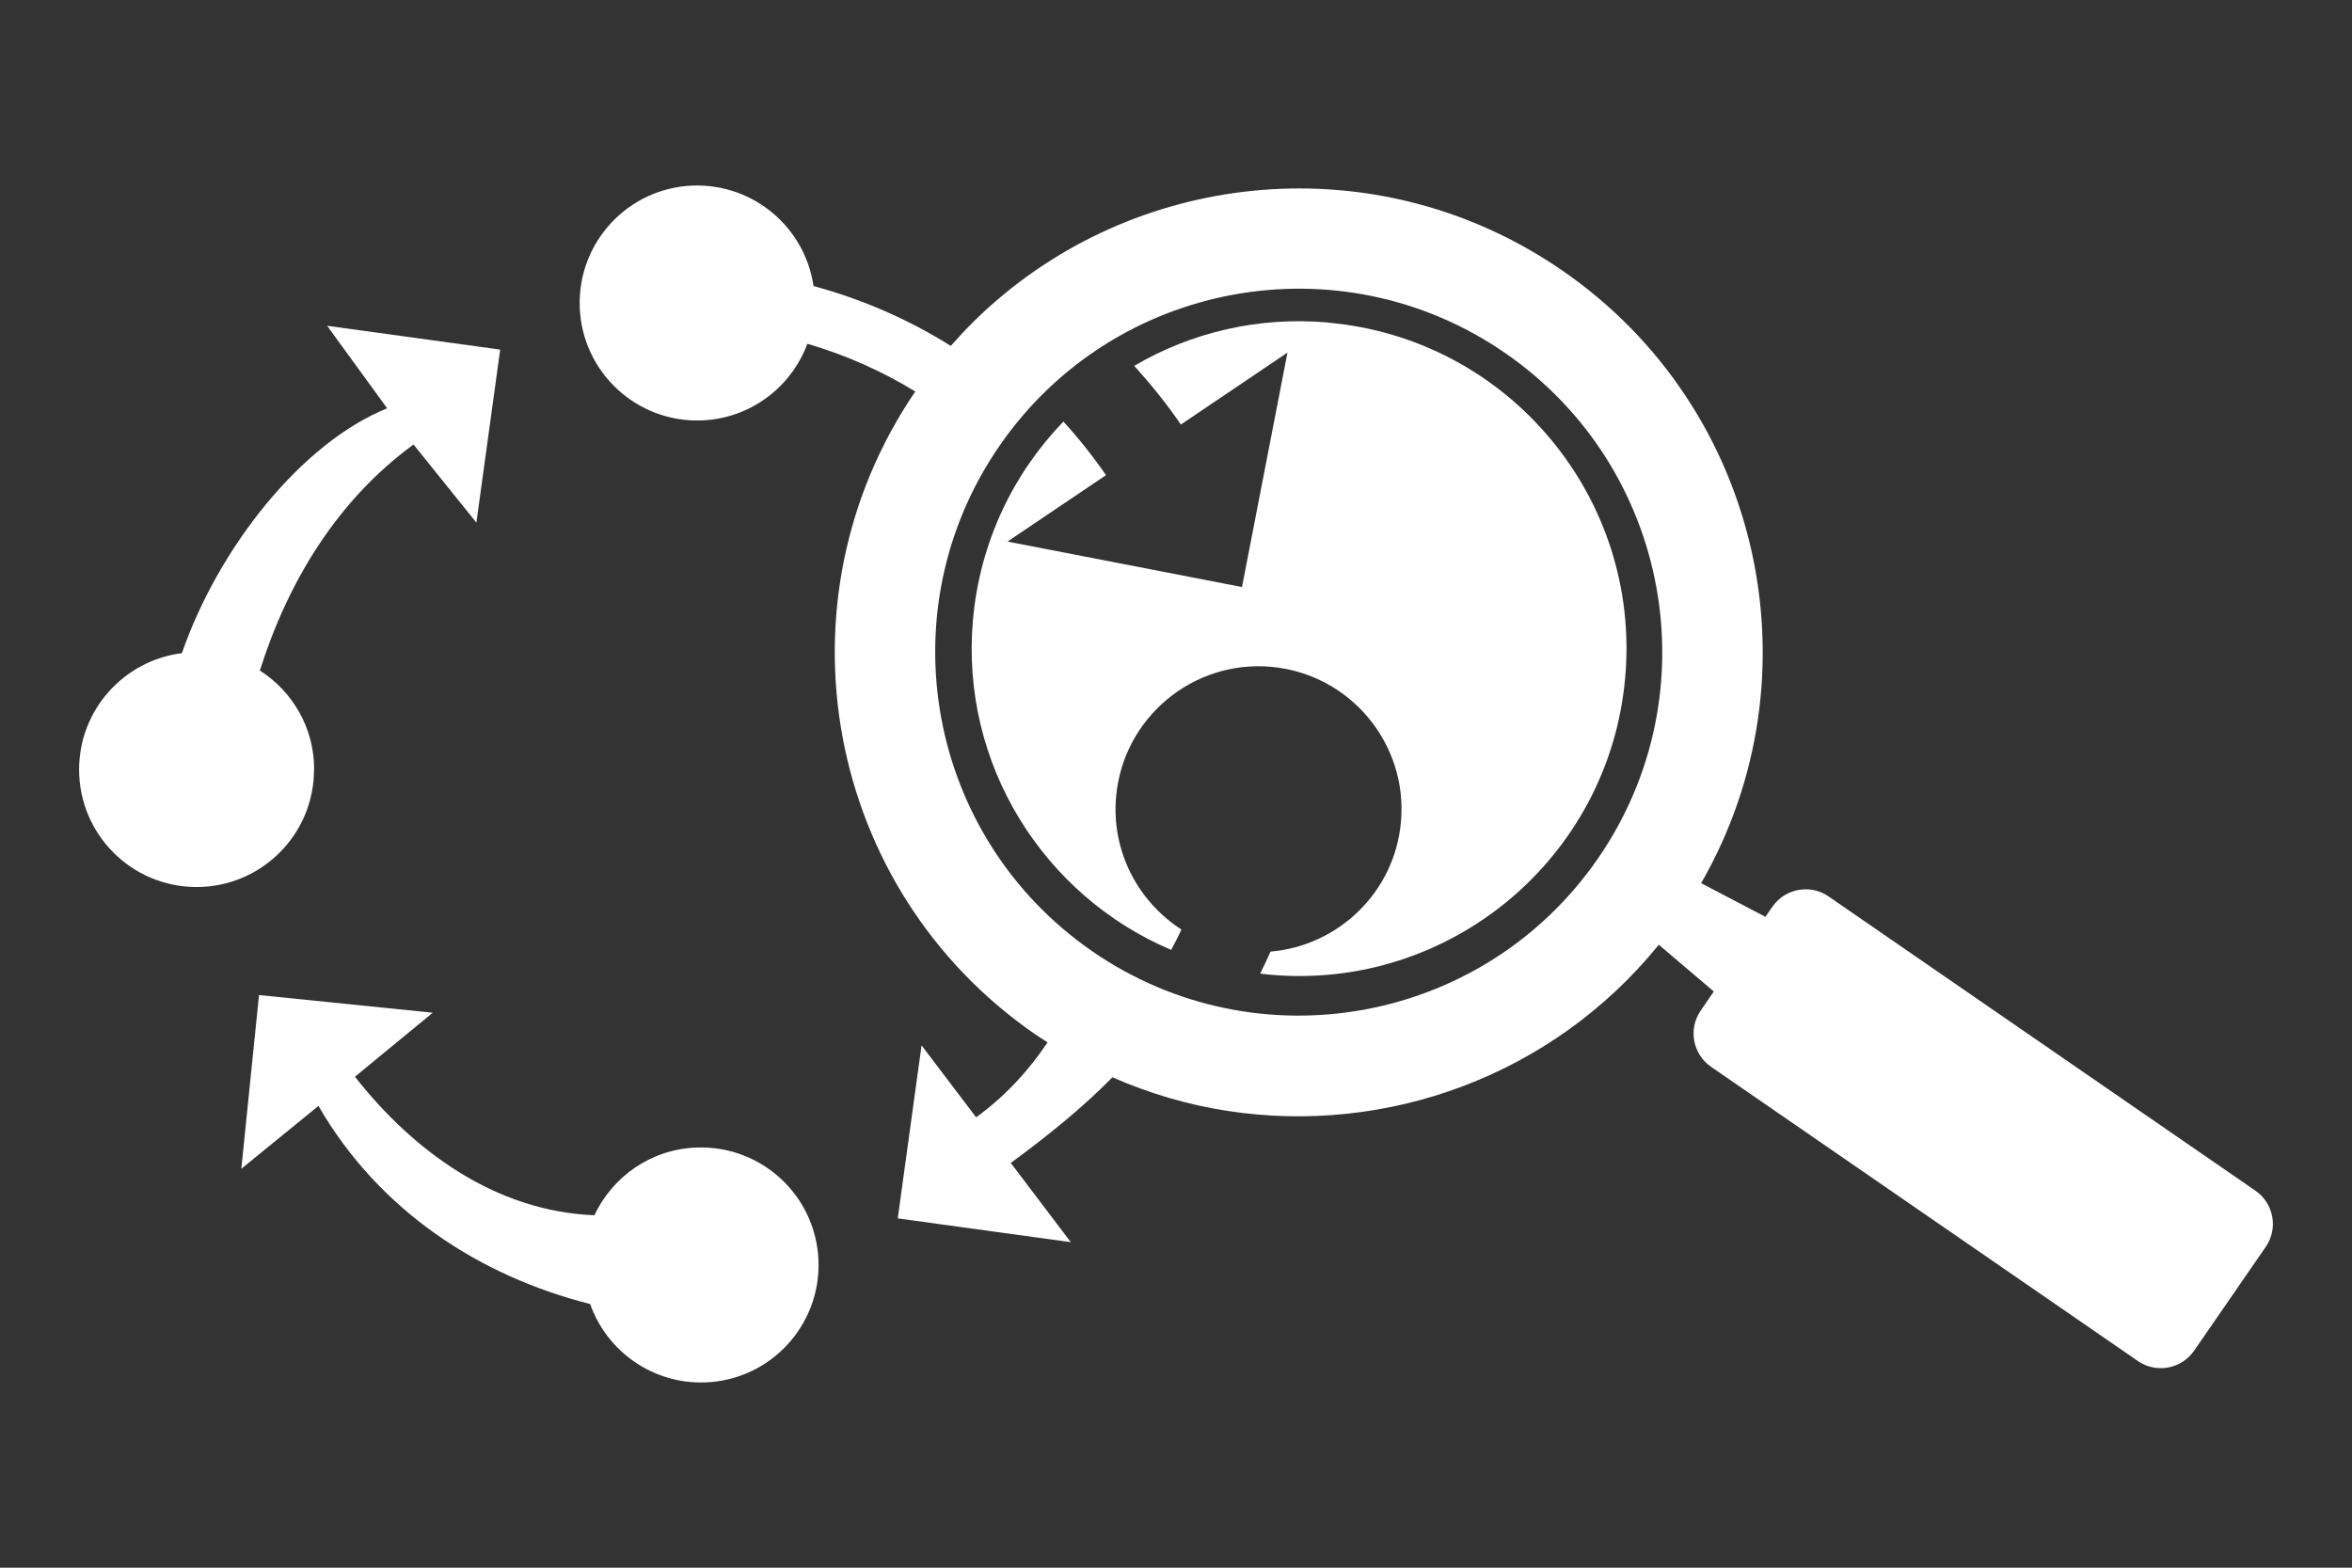
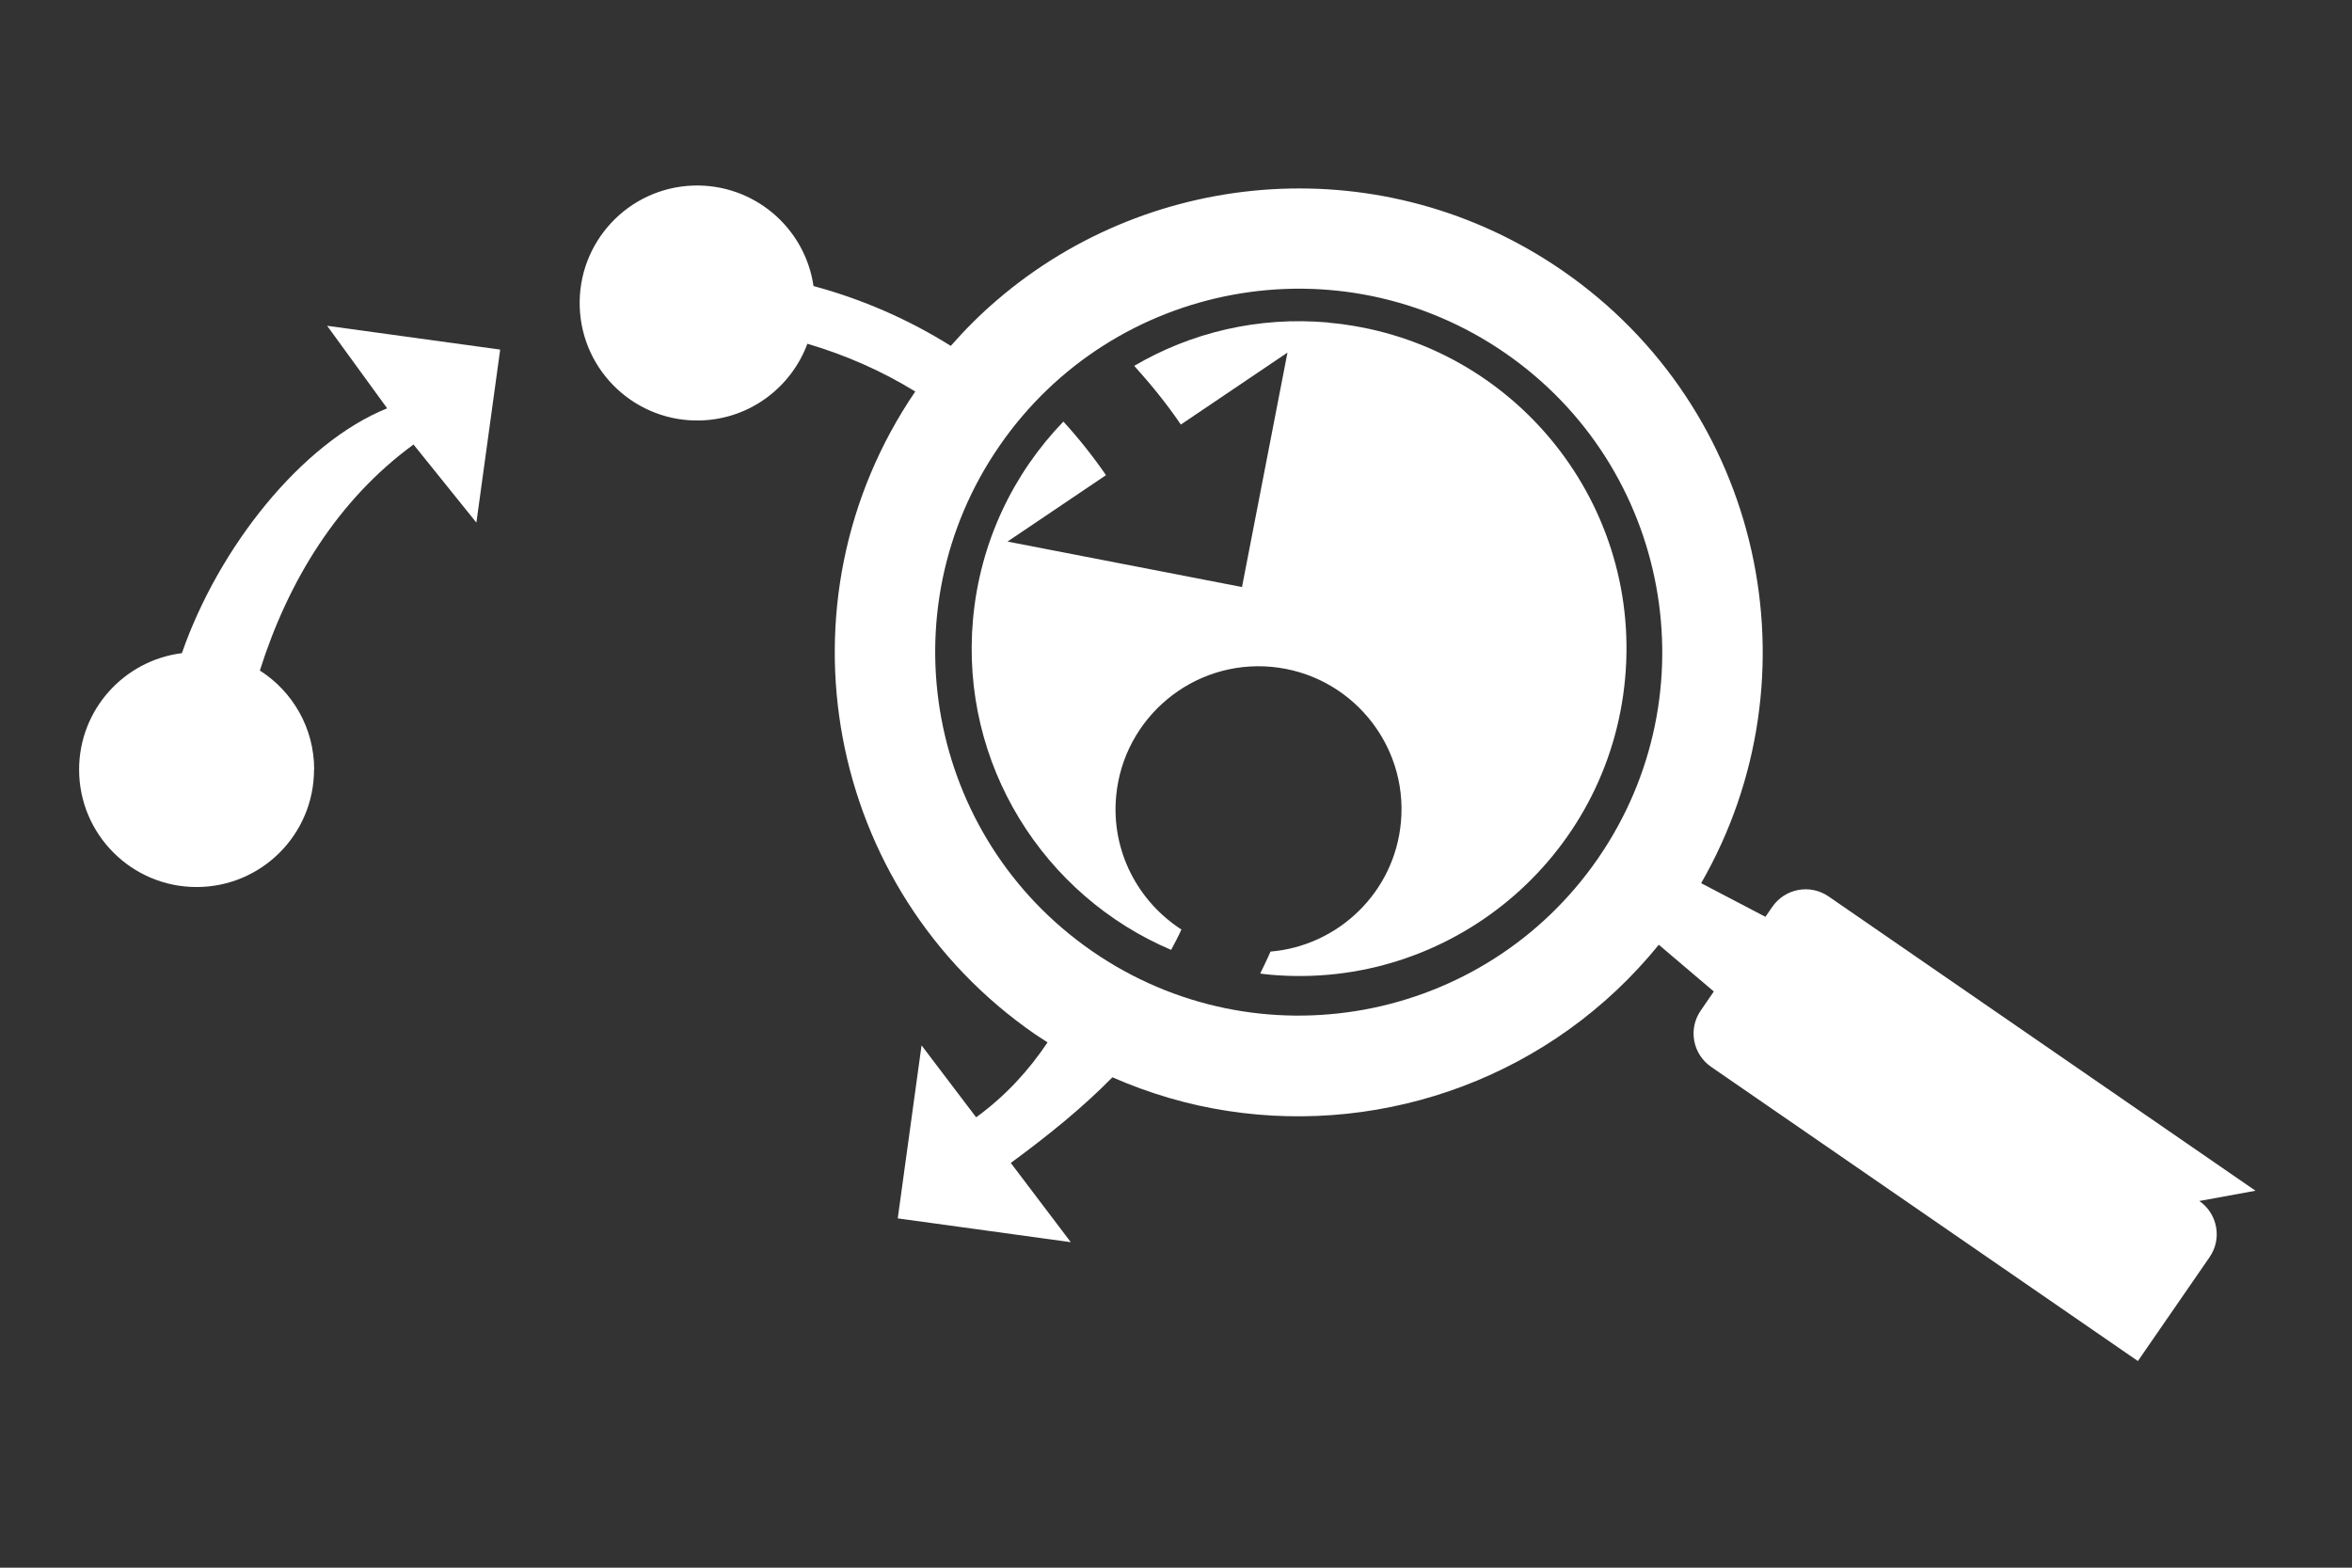
<svg xmlns="http://www.w3.org/2000/svg" id="Capa_2" viewBox="0 0 165 110">
  <rect x="0" y="0" width="165" height="110" fill="#333333" stroke="none" />
  <g id="referencias">
    <g>
      <g>
        <g>
          <path d="M105.59,24.78c-11.59-8-27.47-5.08-35.47,6.51-8,11.59-5.08,27.47,6.51,35.47,11.59,8,27.47,5.08,35.47-6.51,8-11.59,5.08-27.47-6.51-35.47Z" style="fill: none;" />
          <g>
-             <path d="M158.23,83.55l-29.95-20.65c-1.29-.89-3.05-.56-3.94.72l-.49.71-4.51-2.36c8.36-14.54,4.31-33.3-9.74-42.99-12.43-8.57-28.71-7.32-39.65,2.07-1.15.98-2.23,2.06-3.25,3.22-2.95-1.85-6.19-3.27-9.63-4.2-.6-4.11-4.2-7.19-8.45-7.05-4.55.16-8.11,3.98-7.95,8.53.16,4.55,3.98,8.11,8.53,7.95,3.44-.12,6.31-2.34,7.44-5.38,2.69.79,5.22,1.91,7.57,3.35-10.07,14.78-6.32,34.94,8.42,45.11.28.19.57.37.86.56-1.32,1.97-2.94,3.75-5.01,5.26l-3.83-5.05-1.67,12.14,12.14,1.67-4.21-5.56c2.6-1.91,5.02-3.86,7.13-6.01,2.62,1.15,5.33,1.94,8.08,2.36,11.16,1.72,22.79-2.46,30.25-11.66l3.86,3.28-.92,1.34c-.89,1.29-.56,3.05.72,3.94l29.95,20.65c1.29.89,3.05.56,3.94-.72l5.03-7.29c.89-1.29.56-3.05-.72-3.94ZM112.1,60.24c-8,11.59-23.88,14.51-35.47,6.51-11.59-8-14.51-23.88-6.51-35.47,8-11.59,23.88-14.51,35.47-6.51,11.59,8,14.51,23.88,6.51,35.47Z" style="fill: #fff;" />
+             <path d="M158.23,83.55l-29.95-20.65c-1.29-.89-3.05-.56-3.94.72l-.49.71-4.51-2.36c8.36-14.54,4.31-33.3-9.74-42.99-12.43-8.57-28.71-7.32-39.65,2.07-1.15.98-2.23,2.06-3.25,3.22-2.95-1.85-6.19-3.27-9.63-4.2-.6-4.11-4.2-7.19-8.45-7.05-4.55.16-8.11,3.98-7.95,8.53.16,4.55,3.98,8.11,8.53,7.95,3.44-.12,6.31-2.34,7.44-5.38,2.69.79,5.22,1.91,7.57,3.35-10.07,14.78-6.32,34.94,8.42,45.11.28.19.57.37.86.56-1.32,1.97-2.94,3.75-5.01,5.26l-3.83-5.05-1.67,12.14,12.14,1.67-4.21-5.56c2.6-1.91,5.02-3.86,7.13-6.01,2.62,1.15,5.33,1.94,8.08,2.36,11.16,1.72,22.79-2.46,30.25-11.66l3.86,3.28-.92,1.34c-.89,1.29-.56,3.05.72,3.94l29.95,20.65l5.03-7.29c.89-1.29.56-3.05-.72-3.94ZM112.1,60.24c-8,11.59-23.88,14.51-35.47,6.51-11.59-8-14.51-23.88-6.51-35.47,8-11.59,23.88-14.51,35.47-6.51,11.59,8,14.51,23.88,6.51,35.47Z" style="fill: #fff;" />
            <path d="M22.04,53.99c0-2.92-1.52-5.48-3.81-6.94,1.99-6.3,5.47-11.98,10.78-15.86l4.41,5.48,1.67-12.14-12.14-1.67,4.21,5.79c-5.99,2.42-11.81,9.73-14.4,17.18-4.06.51-7.21,3.97-7.21,8.17,0,4.55,3.69,8.24,8.24,8.24s8.24-3.69,8.24-8.24Z" style="fill: #fff;" />
-             <path d="M48.87,80.52c-3.2.11-5.9,2.04-7.17,4.75-6.91-.27-12.69-4.48-16.8-9.72l5.46-4.49-12.19-1.24-1.24,12.19,5.41-4.41c4.28,7.39,11.32,11.94,19.06,13.9,1.17,3.31,4.38,5.63,8.07,5.5,4.55-.16,8.11-3.98,7.95-8.53-.16-4.55-3.98-8.11-8.53-7.95Z" style="fill: #fff;" />
          </g>
        </g>
        <path d="M93.19,22.63c-4.94-.44-9.65.71-13.62,3.04,1.17,1.3,2.28,2.66,3.27,4.12l7.48-5.05-3.19,16.45-16.45-3.19,6.91-4.66c-.92-1.33-1.92-2.59-2.99-3.76-3.51,3.64-5.85,8.45-6.34,13.87-.92,10.18,4.97,19.41,13.9,23.2.25-.47.5-.94.72-1.43-3.04-1.96-4.93-5.49-4.58-9.34.5-5.51,5.38-9.59,10.89-9.09,5.51.5,9.59,5.38,9.09,10.89-.44,4.92-4.39,8.69-9.15,9.09-.22.52-.48,1.03-.72,1.54.22.03.44.06.67.08,12.63,1.14,23.8-8.18,24.93-20.82,1.14-12.63-8.18-23.8-20.82-24.93Z" style="fill: #fff;" />
      </g>
-       <rect width="165" height="110" style="fill: none;" />
    </g>
  </g>
</svg>